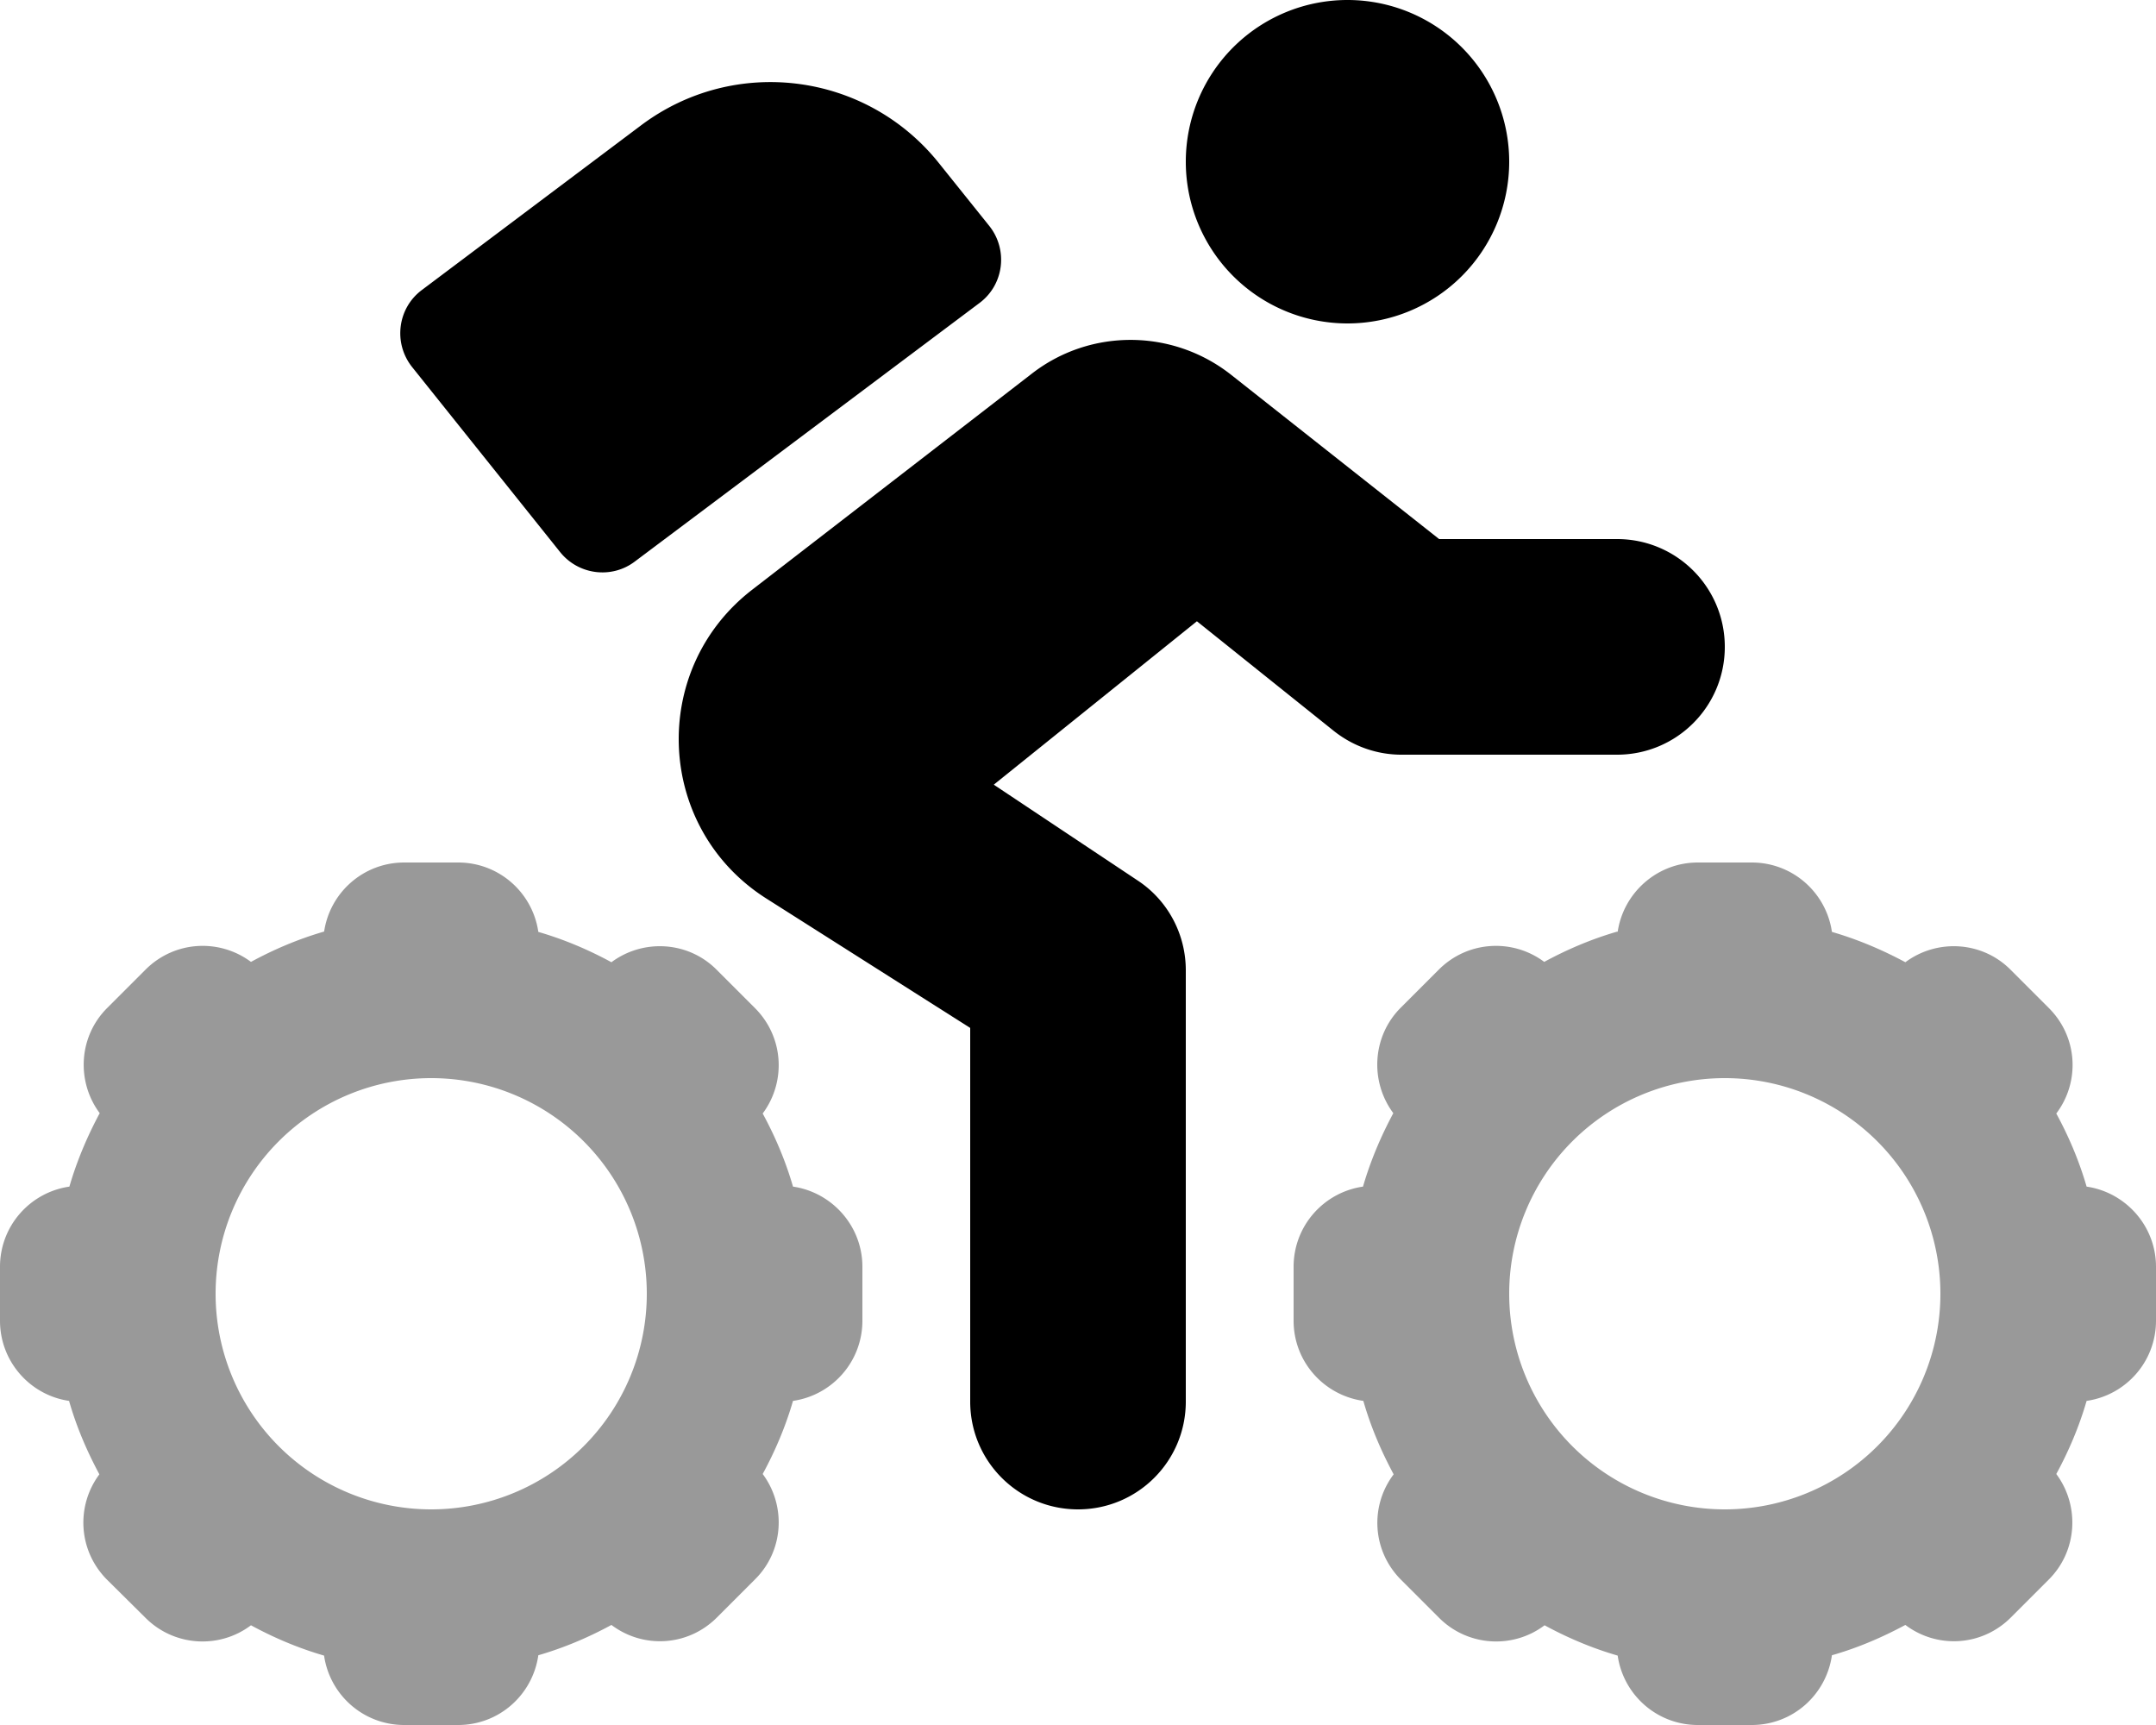
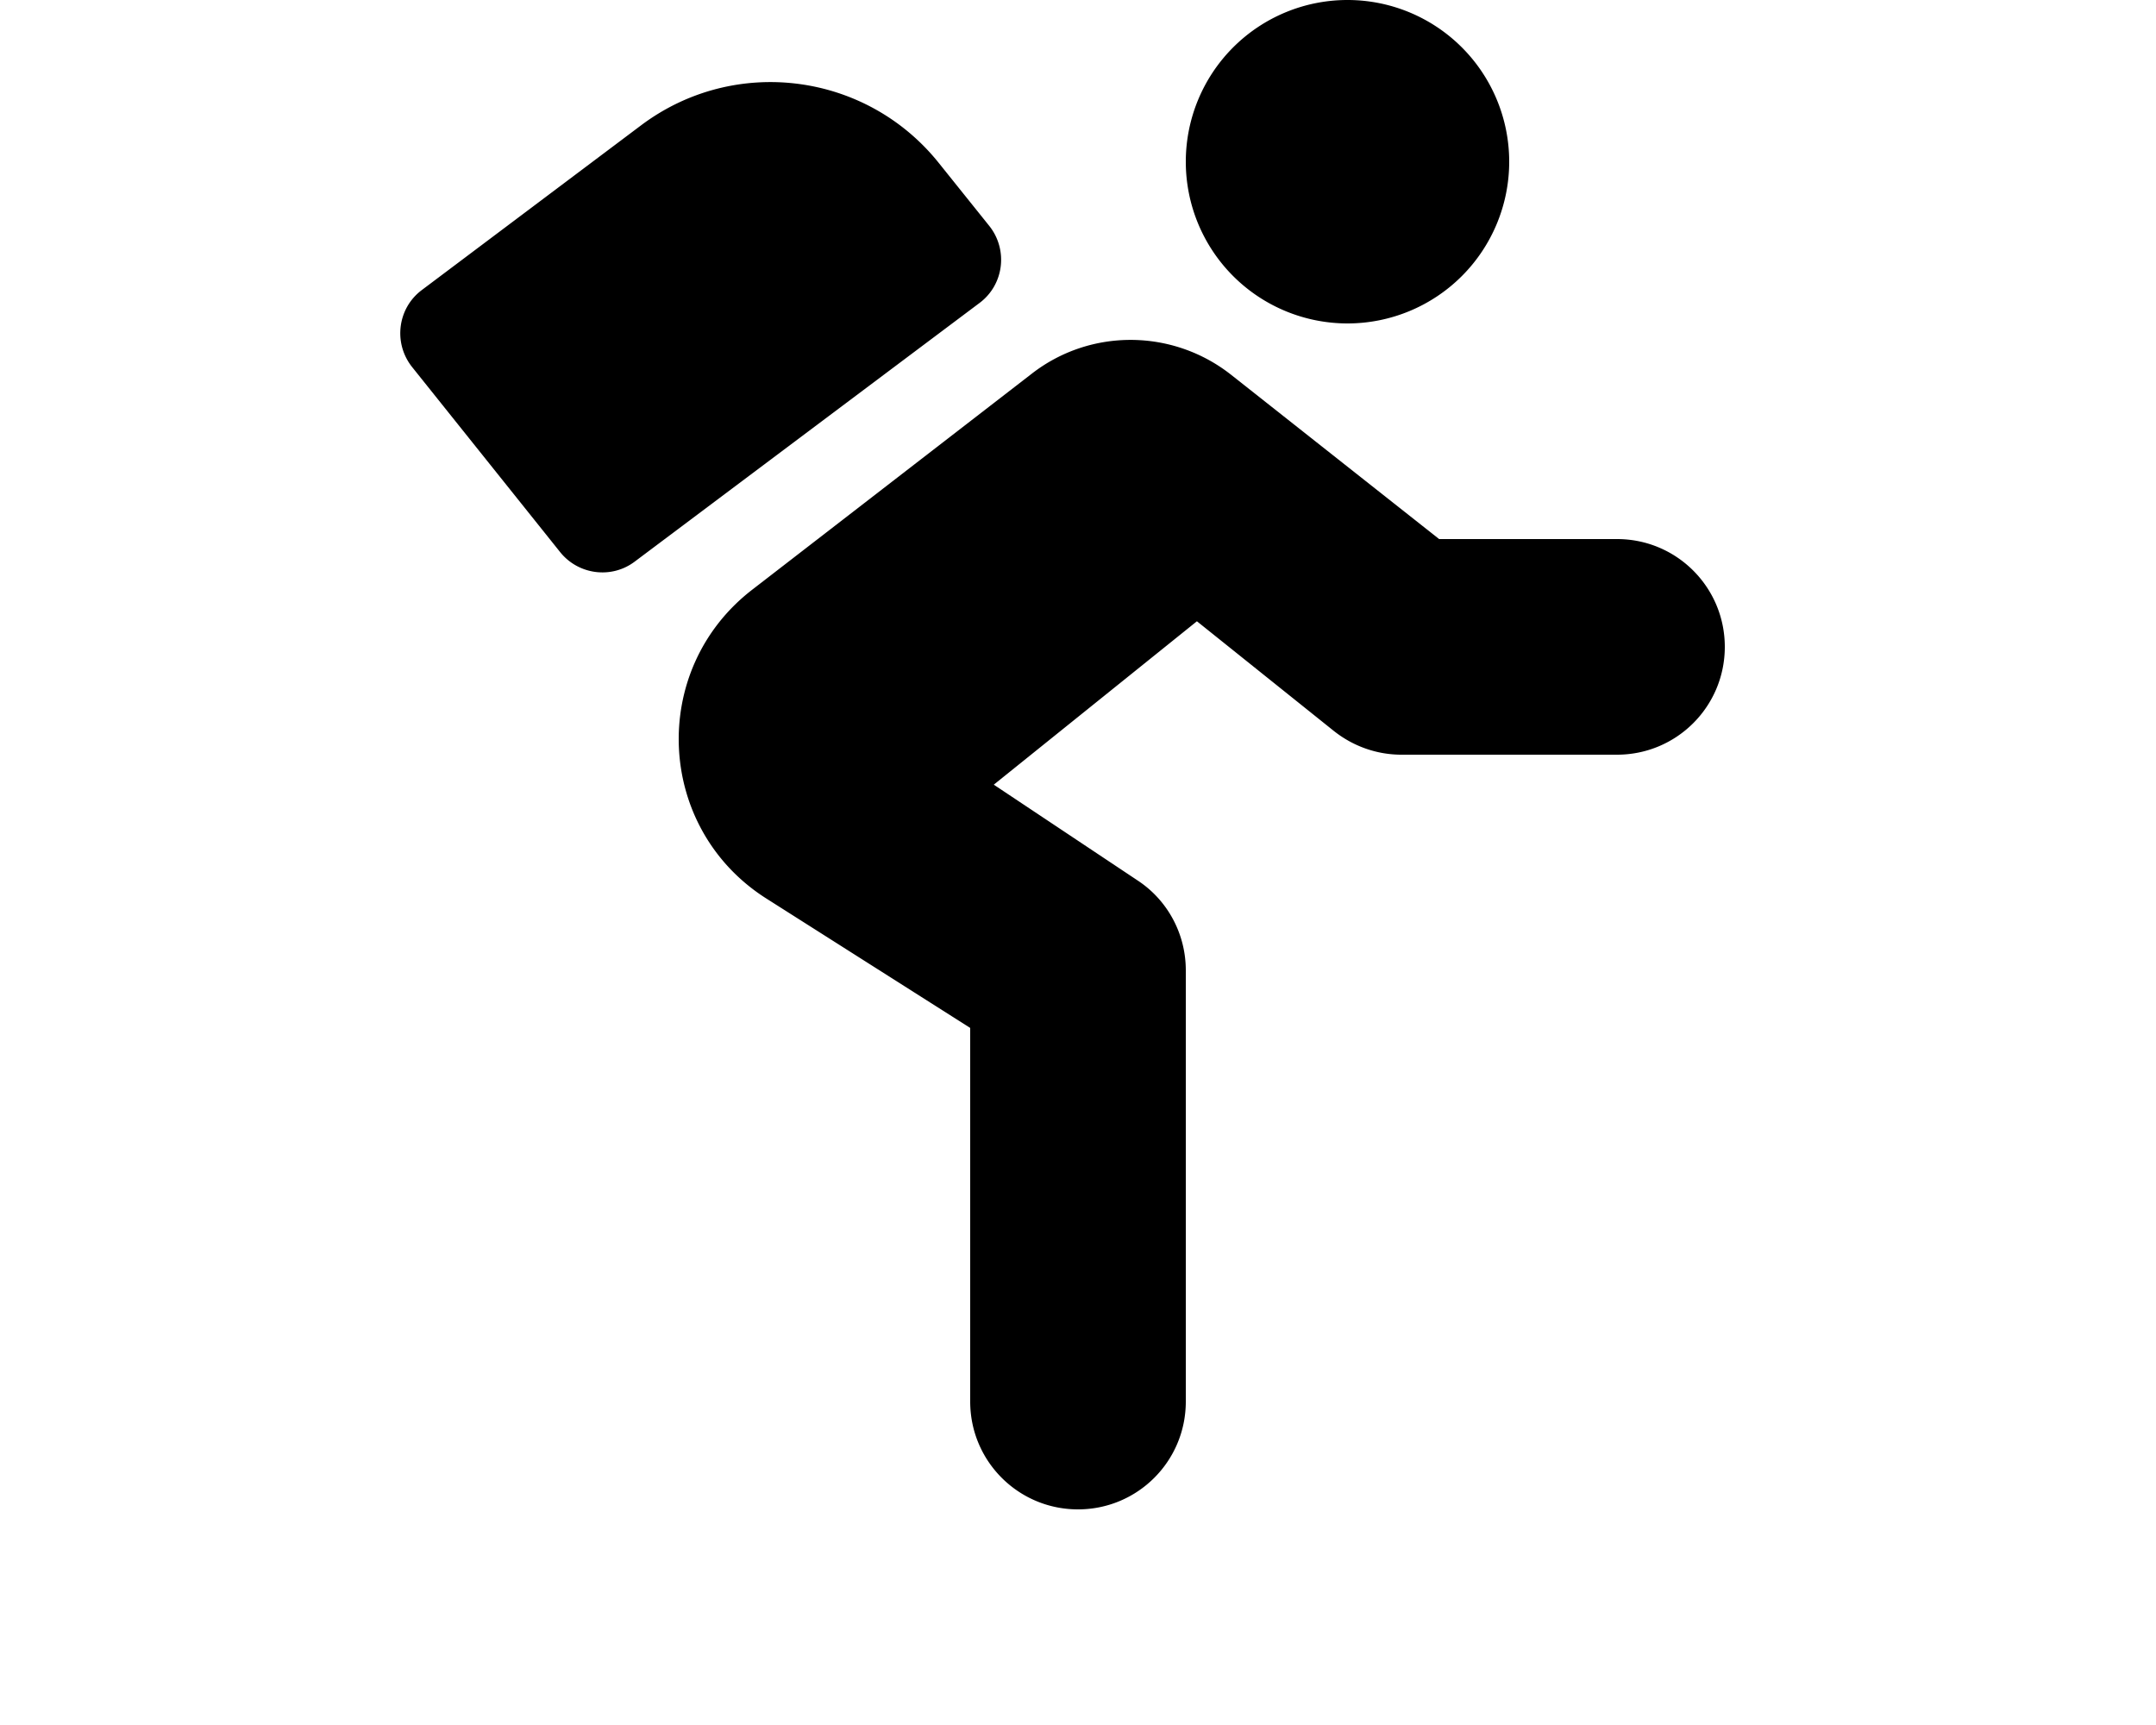
<svg xmlns="http://www.w3.org/2000/svg" viewBox="0 0 640 512">
-   <path class="fa-secondary" style="fill:inherit;opacity:.4;" d="M96.2 276.6C97.9 264.9 107.9 256 120 256h16c12.1 0 22.1 8.9 23.8 20.6c7.6 2.2 14.9 5.3 21.7 9c9.4-7 22.8-6.3 31.3 2.3l11.3 11.3c8.6 8.6 9.3 21.9 2.3 31.3c3.7 6.8 6.8 14.1 9 21.7c11.6 1.7 20.6 11.7 20.6 23.8v16c0 12.1-8.9 22.1-20.6 23.8c-2.2 7.6-5.3 14.9-9 21.7c7 9.4 6.3 22.8-2.3 31.3l-11.3 11.3c-8.6 8.6-21.9 9.3-31.3 2.2c-6.8 3.7-14.1 6.8-21.7 9C158.1 503.1 148.1 512 136 512H120c-12.1 0-22.1-8.9-23.8-20.6c-7.6-2.2-14.9-5.3-21.7-9c-9.4 7.1-22.8 6.3-31.3-2.2L31.8 468.9c-8.6-8.6-9.3-21.9-2.3-31.3c-3.7-6.9-6.8-14.1-9-21.8C8.9 414.1 0 404.1 0 392V376c0-12.1 8.9-22.1 20.6-23.8c2.2-7.6 5.3-14.9 9-21.8c-7-9.4-6.3-22.8 2.3-31.3l11.3-11.3c8.6-8.6 21.9-9.3 31.3-2.3c6.8-3.7 14.1-6.8 21.7-9zM192 384A64 64 0 1 0 64 384a64 64 0 1 0 128 0zM480.2 276.6c1.7-11.6 11.7-20.6 23.8-20.6h16c12.1 0 22.1 8.9 23.8 20.6c7.6 2.2 14.9 5.3 21.8 9c9.4-7 22.8-6.3 31.3 2.3l11.3 11.3c8.6 8.6 9.3 21.9 2.2 31.3c3.7 6.8 6.8 14.1 9 21.7c11.6 1.7 20.6 11.7 20.6 23.8v16c0 12.1-8.9 22.1-20.6 23.8c-2.2 7.6-5.3 14.9-9 21.7c7 9.4 6.3 22.8-2.2 31.3l-11.3 11.3c-8.6 8.6-21.9 9.3-31.3 2.2c-6.9 3.7-14.1 6.8-21.8 9C542.1 503.1 532.1 512 520 512H504c-12.1 0-22.1-8.9-23.8-20.6c-7.6-2.2-14.9-5.3-21.7-9c-9.4 7.1-22.8 6.3-31.3-2.2l-11.3-11.3c-8.6-8.6-9.3-21.9-2.2-31.3c-3.7-6.9-6.8-14.1-9-21.8C392.9 414.1 384 404.1 384 392V376c0-12.1 8.9-22.1 20.6-23.8c2.2-7.6 5.3-14.9 9-21.8c-7-9.4-6.3-22.8 2.2-31.3l11.3-11.3c8.6-8.6 21.9-9.3 31.3-2.3c6.8-3.7 14.1-6.8 21.7-9zM576 384a64 64 0 1 0 -128 0 64 64 0 1 0 128 0z" />
  <path class="fa-primary" style="fill:inherit;opacity:1;" d="M448 48a48 48 0 1 0 -96 0 48 48 0 1 0 96 0zM427.2 160l-61.8-48.8c-17.3-13.6-41.7-13.8-59.1-.3l-83.1 64.2c-30.7 23.8-28.5 70.8 4.3 91.6L288 305.1V416c0 17.7 14.3 32 32 32s32-14.3 32-32V288c0-10.7-5.3-20.7-14.2-26.6L295 232.9l60.3-48.5L396 217c5.7 4.5 12.7 7 20 7h64c17.7 0 32-14.3 32-32s-14.3-32-32-32H427.2zm-238.8 6.7L290.8 89.9c7.2-5.4 8.5-15.7 2.9-22.8L278.7 48.4c-21.6-27-60.7-32-88.4-11.2L125.2 86.1c-7.2 5.4-8.5 15.7-2.9 22.8l44 55c5.4 6.7 15.2 8 22.1 2.8z" />
</svg>